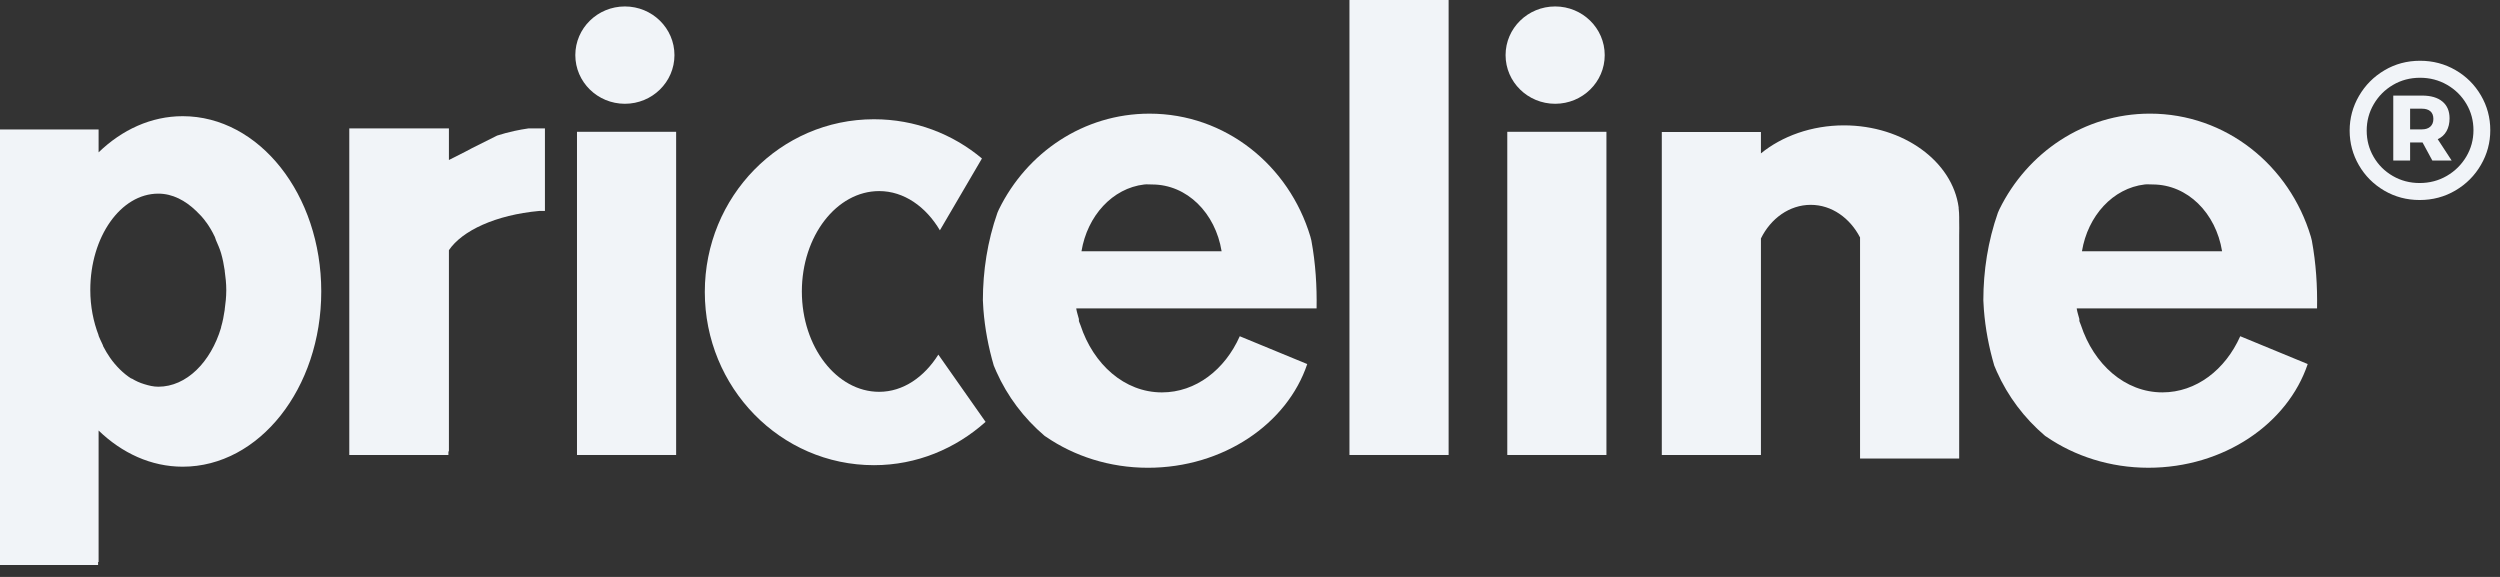
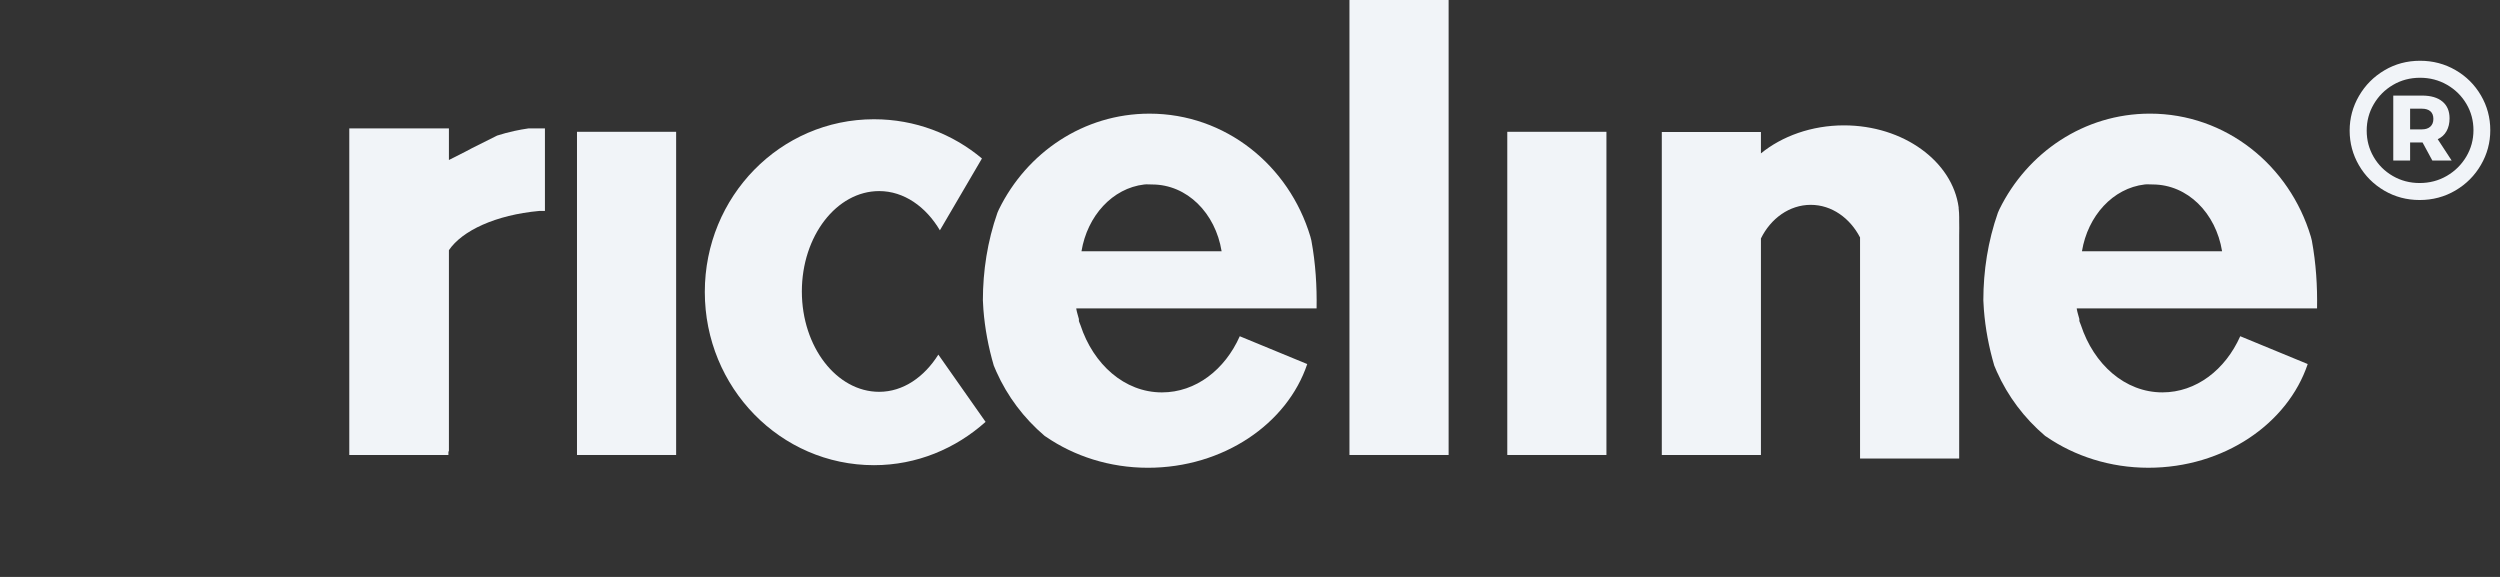
<svg xmlns="http://www.w3.org/2000/svg" width="143" height="33" viewBox="0 0 143 33" fill="none">
  <rect x="0" y="0" width="143" height="33" fill="#333333" stroke="none" />
-   <path fill-rule="evenodd" clip-rule="evenodd" d="M10.45 6.646C8.64 6.646 6.974 7.426 5.64 8.715V7.404H0V30.717V32.145V32.319H5.611V32.145H5.64V24.626C6.974 25.915 8.64 26.695 10.45 26.695C14.83 26.695 18.376 22.211 18.376 16.671C18.376 11.13 14.83 6.646 10.45 6.646H10.45ZM9.054 11.076C9.867 11.076 10.597 11.465 11.221 12.066C11.394 12.231 11.574 12.42 11.726 12.62C11.748 12.649 11.764 12.678 11.785 12.707C11.794 12.719 11.807 12.725 11.815 12.737C11.982 12.976 12.127 13.215 12.26 13.494C12.27 13.514 12.28 13.532 12.29 13.553C12.315 13.607 12.326 13.672 12.349 13.727C12.454 13.971 12.569 14.219 12.646 14.485C12.737 14.798 12.805 15.137 12.854 15.476C12.855 15.486 12.853 15.495 12.854 15.505C12.903 15.854 12.943 16.214 12.943 16.583C12.943 16.593 12.943 16.602 12.943 16.612C12.942 16.981 12.905 17.342 12.854 17.691C12.853 17.7 12.855 17.71 12.854 17.72C12.802 18.067 12.742 18.391 12.646 18.711C12.644 18.72 12.649 18.731 12.646 18.74C12.056 20.715 10.667 22.12 9.054 22.12C8.775 22.12 8.514 22.055 8.253 21.974C8.002 21.898 7.77 21.796 7.54 21.654C7.534 21.65 7.517 21.657 7.511 21.654C7.284 21.511 7.059 21.329 6.857 21.129C6.655 20.928 6.466 20.71 6.293 20.459C6.158 20.262 6.021 20.041 5.908 19.818C5.894 19.791 5.891 19.758 5.878 19.73C5.826 19.627 5.776 19.519 5.729 19.41C5.7 19.34 5.668 19.278 5.64 19.206V19.177C5.341 18.398 5.165 17.531 5.165 16.583C5.165 13.549 6.904 11.076 9.054 11.076L9.054 11.076Z" fill="#F1F4F8" />
  <path d="M19.979 7.346V24.102V25.821V26.025H25.649V25.821H25.678V14.31C26.436 13.191 28.353 12.295 30.844 12.066C30.952 12.056 31.062 12.073 31.17 12.066V7.346H30.22C29.961 7.383 29.694 7.432 29.419 7.491C29.082 7.564 28.754 7.654 28.439 7.754C28.419 7.76 28.4 7.776 28.38 7.783L26.984 8.482L26.599 8.686L25.678 9.152V7.346H19.979H19.979Z" fill="#F1F4F8" />
  <path d="M33.004 7.539H38.675V26.025H33.004V7.539Z" fill="#F1F4F8" />
  <path d="M49.992 6.821C44.633 6.821 40.315 11.234 40.315 16.7C40.315 22.166 44.633 26.608 49.992 26.608C52.441 26.608 54.666 25.66 56.375 24.131L53.673 20.284C52.868 21.566 51.661 22.412 50.289 22.412C47.856 22.412 45.866 19.842 45.866 16.671C45.866 13.5 47.856 10.93 50.289 10.93C51.705 10.93 52.96 11.82 53.762 13.174L56.167 9.065C54.489 7.657 52.337 6.821 49.992 6.821V6.821Z" fill="#F1F4F8" />
  <path d="M105.474 7.171C103.619 7.171 101.923 7.795 100.725 8.774V7.55H95.055V26.025H100.725V13.64C101.285 12.501 102.349 11.717 103.575 11.717C104.779 11.717 105.819 12.475 106.395 13.582V16.263V17.341V17.545V20.954V26.229H112.065V13.465C112.07 13.188 112.072 12.903 112.065 12.62C112.069 12.551 112.065 12.487 112.065 12.416C112.065 12.246 112.055 12.087 112.035 11.921C112.033 11.902 112.038 11.882 112.035 11.863C111.682 9.238 108.879 7.171 105.474 7.171L105.474 7.171Z" fill="#F1F4F8" />
  <path d="M65.75 6.501C61.98 6.501 58.736 8.725 57.141 11.97C57.116 12.039 57.076 12.103 57.052 12.172C56.481 13.799 56.222 15.499 56.221 17.178C56.228 17.352 56.237 17.524 56.25 17.699C56.336 18.801 56.54 19.869 56.844 20.911C56.891 21.029 56.94 21.141 56.992 21.258C57.625 22.674 58.562 23.918 59.753 24.933C59.781 24.953 59.814 24.972 59.842 24.991C61.443 26.086 63.462 26.756 65.661 26.756C69.97 26.756 73.629 24.243 74.774 20.824L70.915 19.233C70.064 21.147 68.4 22.445 66.462 22.445C64.322 22.445 62.536 20.84 61.802 18.596C61.776 18.518 61.736 18.445 61.713 18.365V18.249C61.663 18.058 61.599 17.869 61.564 17.67C61.563 17.661 61.565 17.651 61.564 17.641H61.713H61.891H71.064H75.309C75.331 16.377 75.252 15.071 75.012 13.764C74.99 13.686 74.972 13.609 74.953 13.532C73.734 9.463 70.099 6.501 65.75 6.501L65.75 6.501ZM65.453 10.552C65.591 10.536 65.757 10.552 65.898 10.552C67.905 10.552 69.523 12.192 69.876 14.371H61.861C62.196 12.341 63.636 10.764 65.453 10.552Z" fill="#F1F4F8" />
-   <path d="M77.189 0H82.861V26.025H77.189V0Z" fill="#F1F4F8" />
+   <path d="M77.189 0H82.861V26.025H77.189V0" fill="#F1F4F8" />
  <path d="M86.217 7.539H91.888V26.025H86.217V7.539Z" fill="#F1F4F8" />
  <path d="M122.976 6.5C119.207 6.5 115.962 8.725 114.367 11.969C114.342 12.038 114.303 12.102 114.278 12.172C113.708 13.798 113.449 15.498 113.447 17.177C113.455 17.351 113.463 17.524 113.477 17.698C113.562 18.801 113.767 19.868 114.071 20.91C114.118 21.028 114.167 21.14 114.219 21.258C114.852 22.673 115.788 23.917 116.98 24.932C117.008 24.952 117.041 24.971 117.069 24.99C118.669 26.085 120.688 26.755 122.887 26.755C127.197 26.755 130.855 24.242 132.001 20.823L128.142 19.232C127.29 21.146 125.627 22.444 123.689 22.444C121.549 22.444 119.763 20.839 119.028 18.595C119.003 18.517 118.962 18.444 118.939 18.364V18.248C118.889 18.057 118.825 17.868 118.791 17.669C118.789 17.66 118.793 17.65 118.791 17.64H118.939H119.117H128.29H132.535C132.558 16.376 132.479 15.071 132.238 13.763C132.216 13.686 132.198 13.608 132.179 13.532C130.96 9.462 127.326 6.5 122.976 6.5L122.976 6.5ZM122.68 10.551C122.818 10.535 122.983 10.551 123.125 10.551C125.132 10.551 126.75 12.191 127.103 14.371H119.088C119.423 12.34 120.862 10.763 122.68 10.551Z" fill="#F1F4F8" />
-   <path d="M38.579 3.153C38.579 4.69 37.31 5.936 35.744 5.936C34.178 5.936 32.908 4.69 32.908 3.153C32.908 1.616 34.178 0.369 35.744 0.369C37.31 0.369 38.579 1.616 38.579 3.153Z" fill="#F1F4F8" />
-   <path d="M91.79 3.153C91.79 4.69 90.521 5.936 88.955 5.936C87.389 5.936 86.119 4.69 86.119 3.153C86.119 1.616 87.389 0.369 88.955 0.369C90.521 0.369 91.79 1.616 91.79 3.153Z" fill="#F1F4F8" />
  <path d="M138.428 3.476C139.165 3.476 139.84 3.654 140.454 4.009C141.068 4.364 141.553 4.846 141.909 5.456C142.266 6.065 142.444 6.728 142.444 7.447C142.444 8.158 142.266 8.819 141.909 9.432C141.553 10.046 141.066 10.534 140.448 10.897C139.83 11.26 139.149 11.441 138.404 11.441C137.668 11.441 136.993 11.262 136.379 10.903C135.765 10.543 135.282 10.059 134.929 9.45C134.577 8.841 134.4 8.181 134.4 7.47C134.4 6.76 134.579 6.098 134.935 5.485C135.291 4.872 135.777 4.384 136.391 4.021C137.004 3.657 137.684 3.476 138.428 3.476V3.476ZM138.404 10.469C138.975 10.469 139.494 10.332 139.961 10.059C140.428 9.786 140.798 9.419 141.072 8.958C141.345 8.497 141.482 7.994 141.482 7.447C141.482 6.9 141.347 6.399 141.078 5.942C140.808 5.485 140.44 5.122 139.973 4.852C139.505 4.583 138.991 4.448 138.428 4.448C137.858 4.448 137.341 4.585 136.878 4.858C136.414 5.131 136.048 5.498 135.779 5.959C135.509 6.42 135.375 6.924 135.375 7.47C135.375 8.017 135.507 8.519 135.773 8.976C136.038 9.432 136.402 9.796 136.866 10.065C137.329 10.334 137.842 10.469 138.404 10.469V10.469ZM140.115 6.768C140.115 7.049 140.058 7.293 139.943 7.5C139.828 7.707 139.66 7.861 139.438 7.962L140.234 9.181H139.129L138.571 8.15H137.858V9.181H136.895V5.467H138.535C139.042 5.467 139.432 5.58 139.705 5.807C139.979 6.033 140.115 6.354 140.115 6.768V6.768ZM137.858 7.4H138.535C138.741 7.4 138.901 7.347 139.016 7.242C139.131 7.137 139.189 6.99 139.189 6.803C139.189 6.607 139.131 6.461 139.016 6.363C138.901 6.266 138.741 6.217 138.535 6.217H137.858V7.4V7.4Z" fill="#F1F4F8" />
</svg>